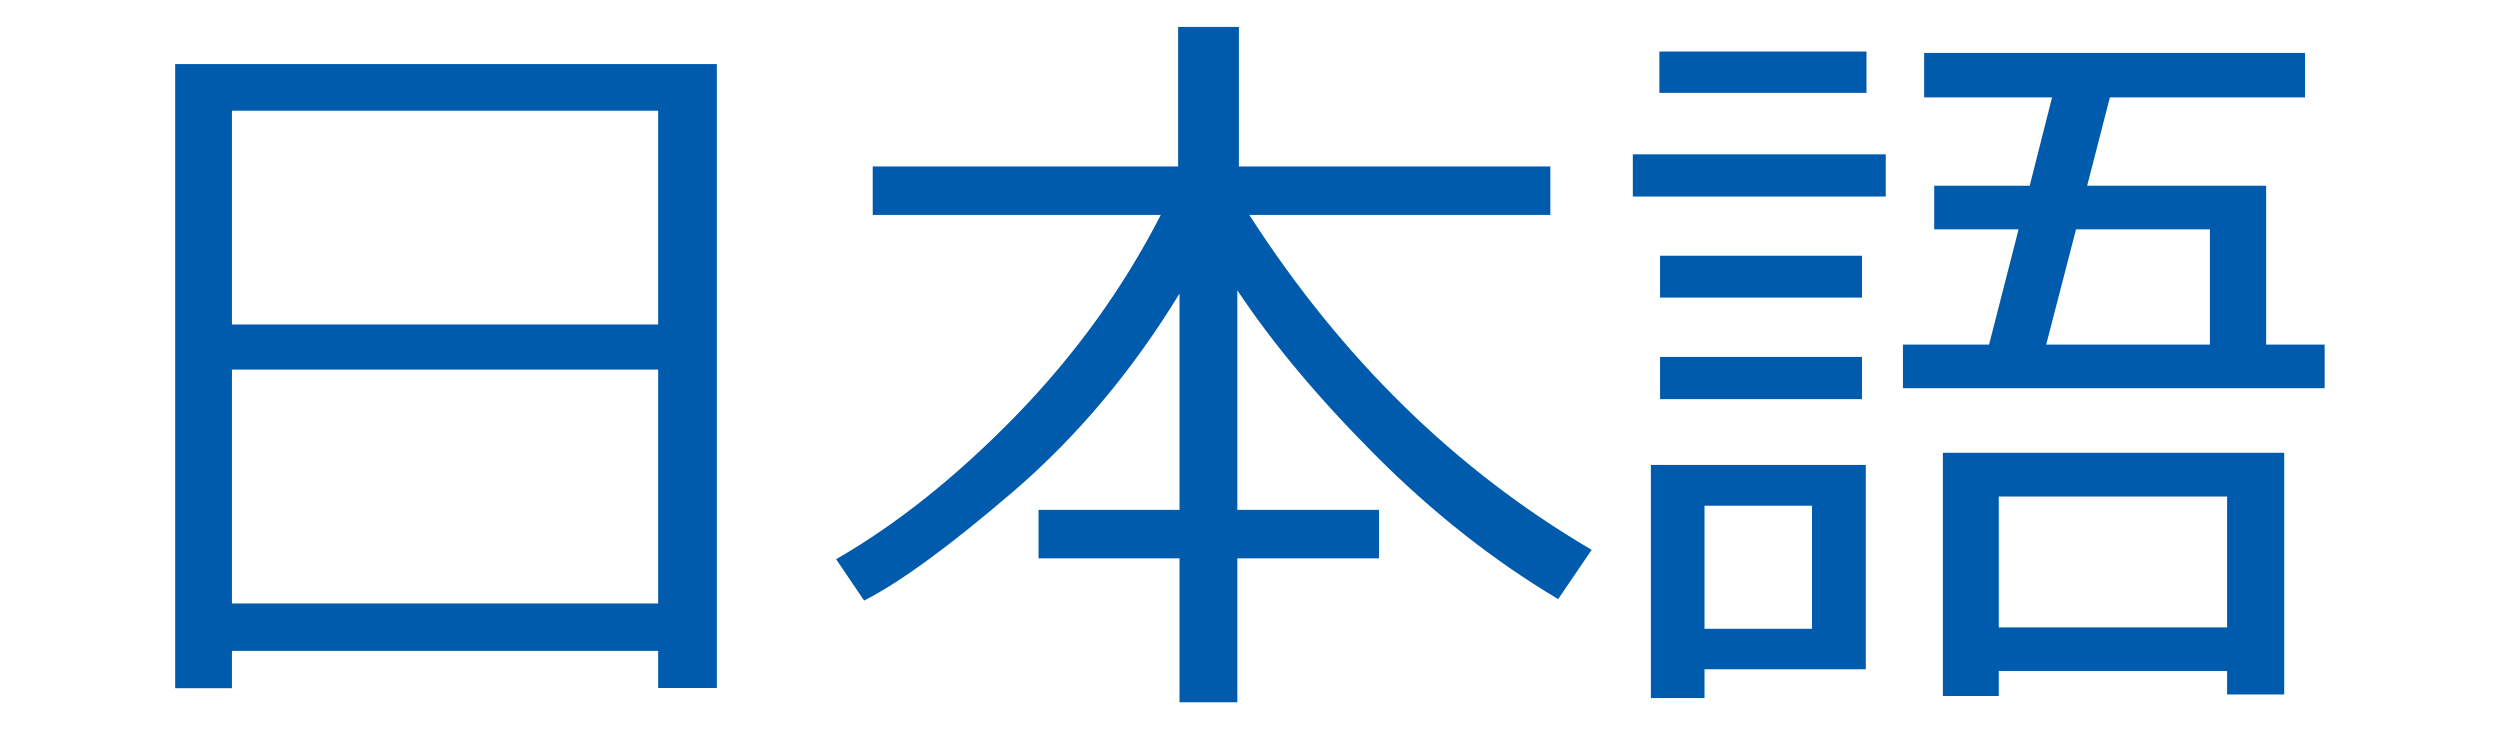
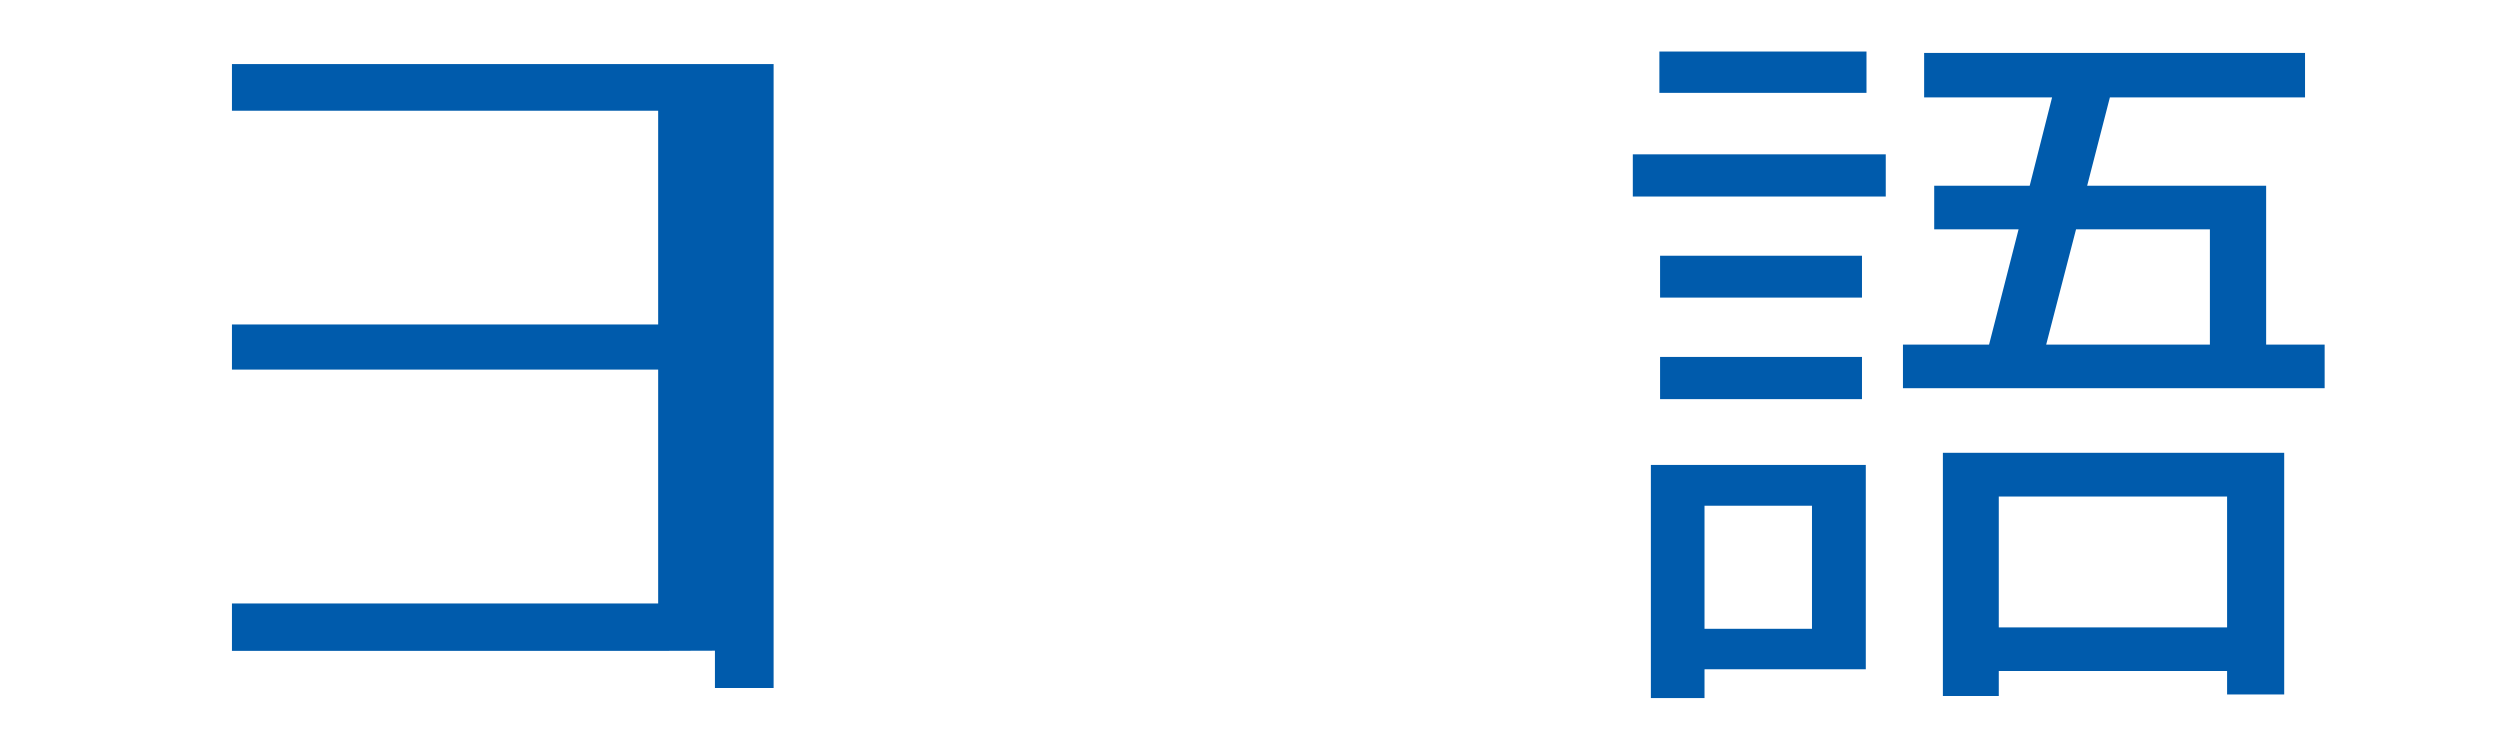
<svg xmlns="http://www.w3.org/2000/svg" id="_プルダウン" data-name="プルダウン" viewBox="0 0 144 42">
  <defs>
    <style>
      .cls-1 {
        fill: #005bac;
        stroke-width: 0px;
      }
    </style>
  </defs>
-   <path class="cls-1" d="M37.91,37.49H13.36v2.15h-3.27V3.69h31.2v35.94h-3.38v-2.15ZM37.91,18.69V6.38H13.36v12.31h24.55ZM13.36,34.76h24.55v-13.47H13.36v13.47Z" />
-   <path class="cls-1" d="M49.77,34.59l-1.61-2.38c3.51-2.02,6.96-4.78,10.37-8.28,3.4-3.5,6.18-7.35,8.33-11.55h-16.59v-2.79h17.59V1.55h3.5v8.04h17.94v2.79h-17.34c5.33,8.28,11.9,14.71,19.72,19.29l-1.93,2.84c-3.74-2.23-7.25-5-10.54-8.3-3.29-3.3-5.93-6.46-7.94-9.49v12.65h8.16v2.79h-8.16v8.29h-3.33v-8.29h-8.12v-2.79h8.12v-12.46c-2.71,4.44-5.89,8.23-9.55,11.38-3.66,3.14-6.54,5.25-8.63,6.31Z" />
+   <path class="cls-1" d="M37.91,37.49H13.36v2.15V3.69h31.2v35.94h-3.38v-2.15ZM37.91,18.69V6.38H13.36v12.31h24.55ZM13.36,34.76h24.55v-13.47H13.36v13.47Z" />
  <path class="cls-1" d="M94.05,11.32v-2.43h14.57v2.43h-14.57ZM98.18,38.56v1.65h-3.09v-13.43h12.38v11.77h-9.28ZM95.58,5.35v-2.38h11.93v2.38h-11.93ZM95.62,17.14v-2.41h11.63v2.41h-11.63ZM95.62,22.99v-2.43h11.63v2.43h-11.63ZM104.37,29.13h-6.19v7.09h6.19v-7.09ZM109.61,22.36v-2.51h4.96l1.7-6.64h-4.86v-2.51h5.5l1.29-5.09h-7.37v-2.56h21.94v2.56h-11.24l-1.31,5.09h10.31v9.15h3.37v2.51h-24.3ZM128.28,38.65h-13.15v1.44h-3.22v-14.01h19.66v13.92h-3.29v-1.35ZM115.13,36.14h13.15v-7.54h-13.15v7.54ZM117.86,19.85h9.43v-6.64h-7.71l-1.72,6.64Z" />
</svg>